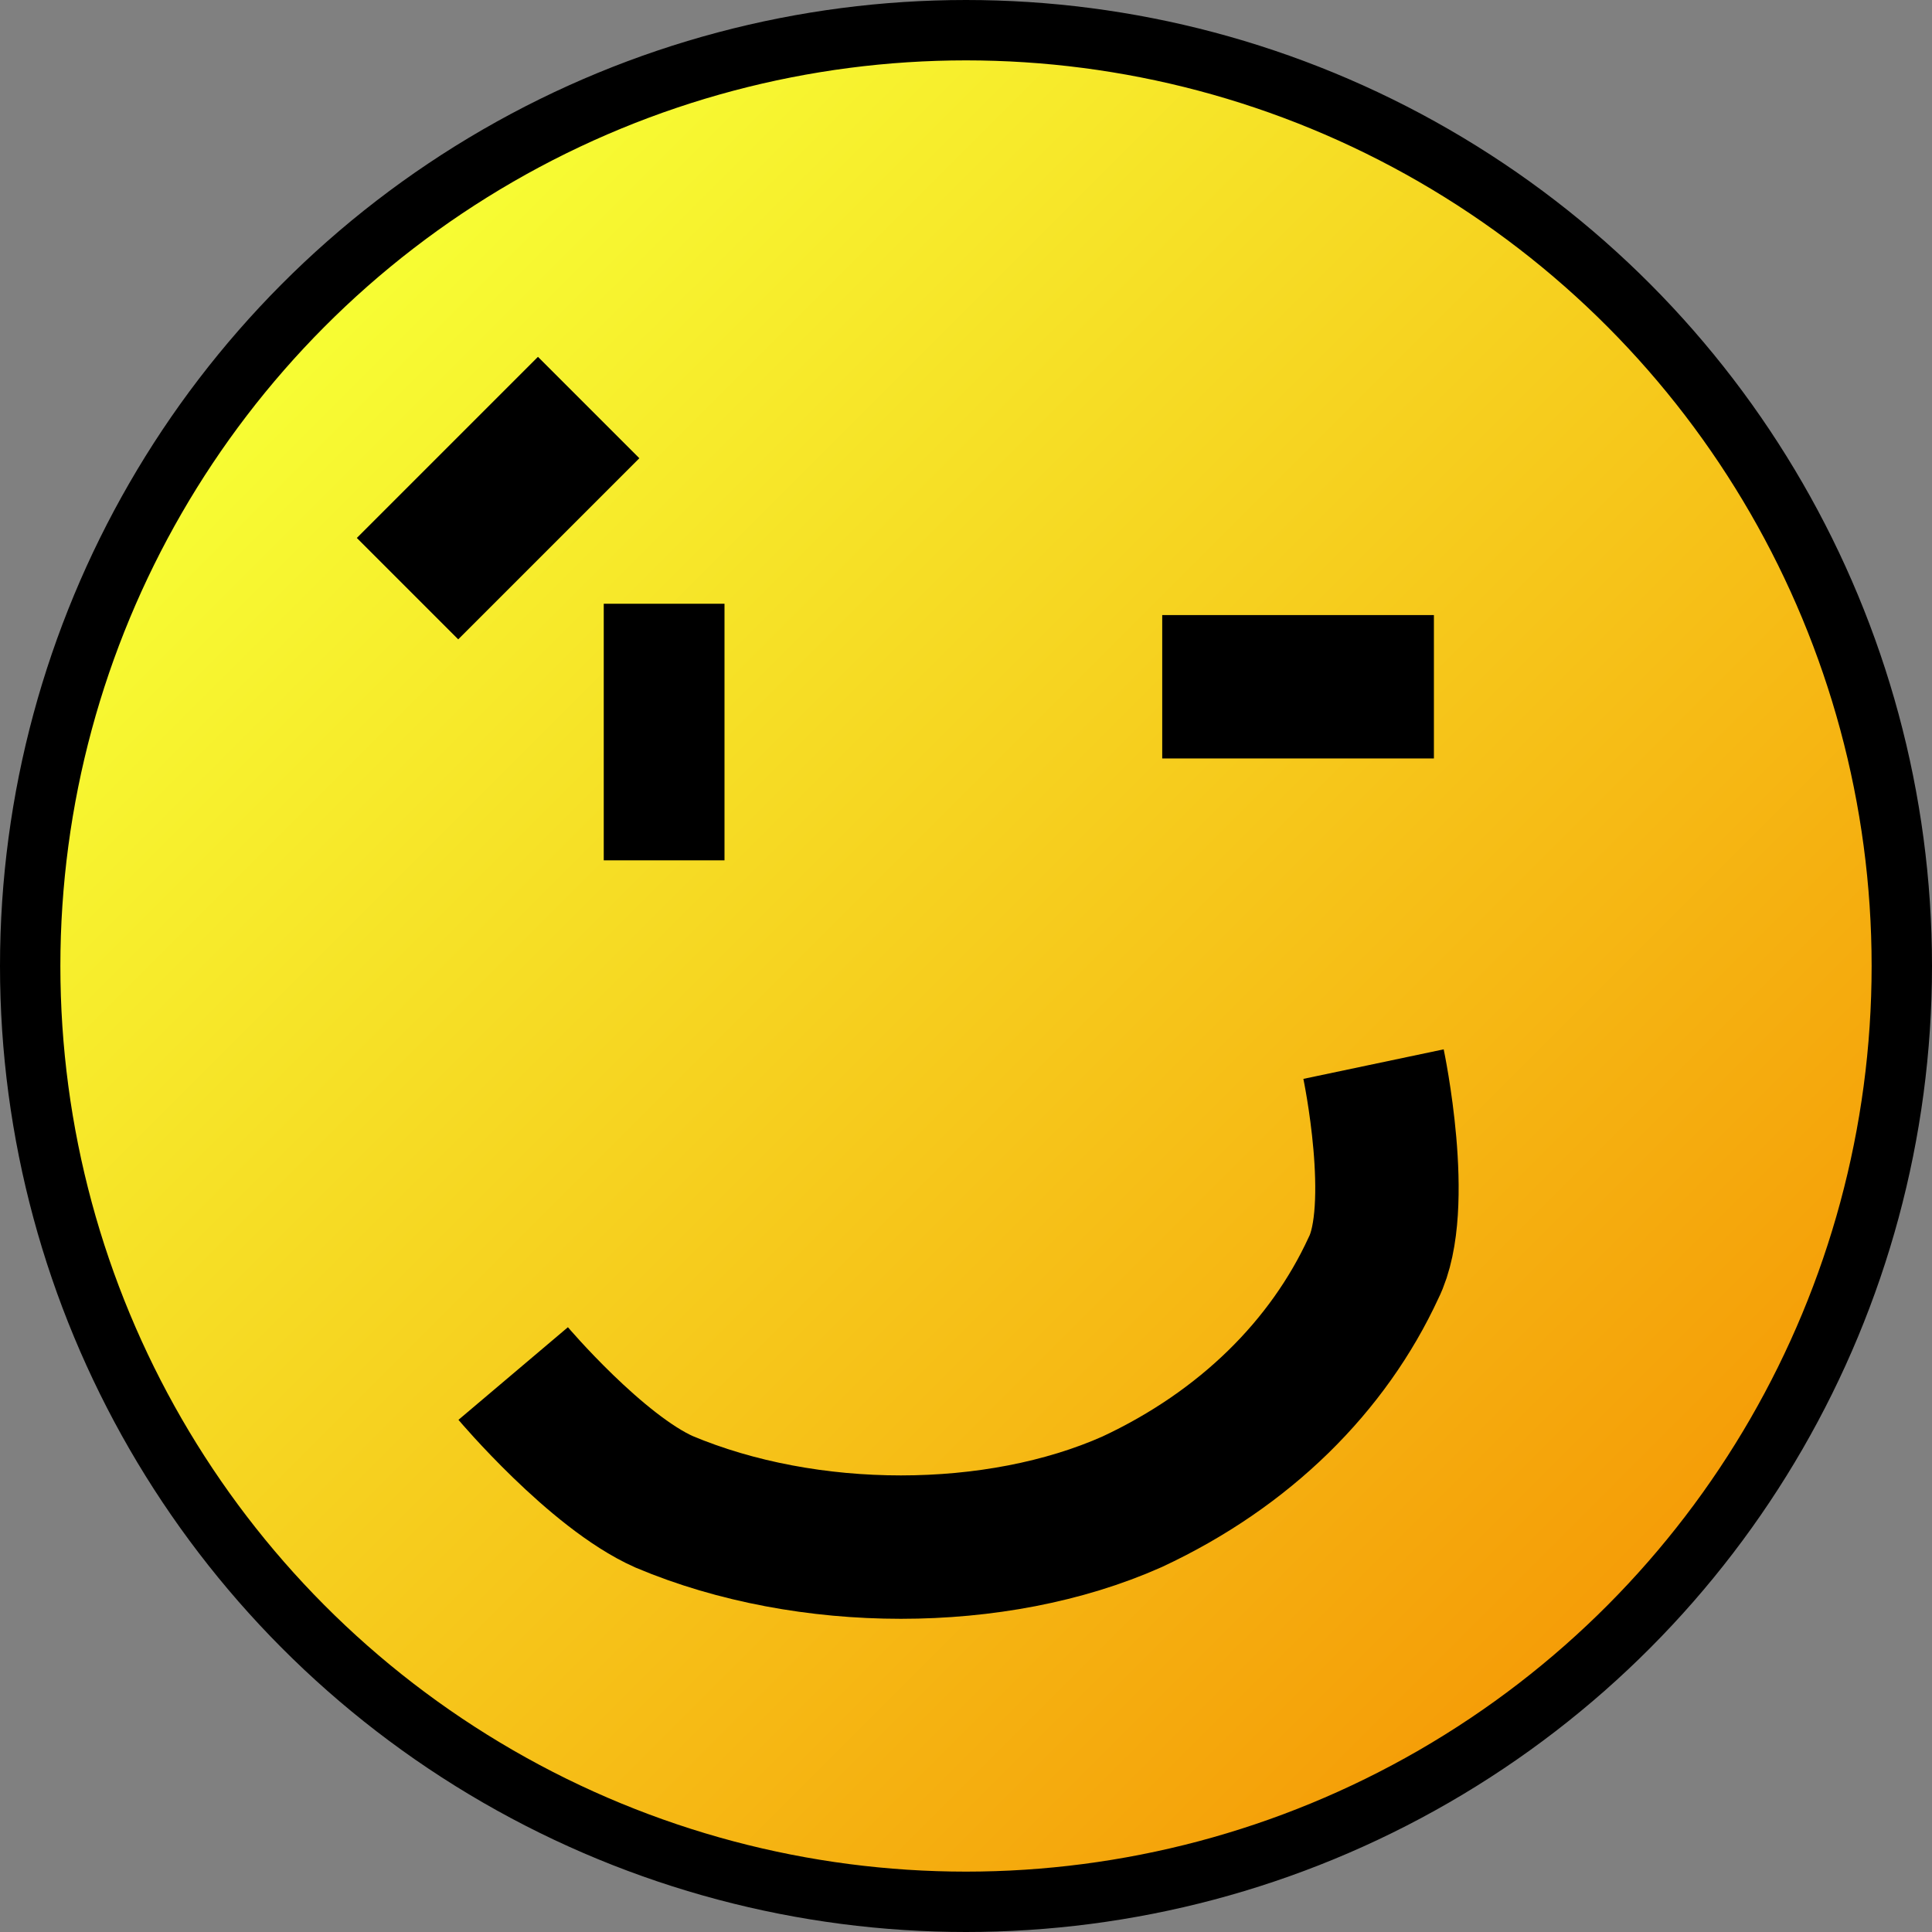
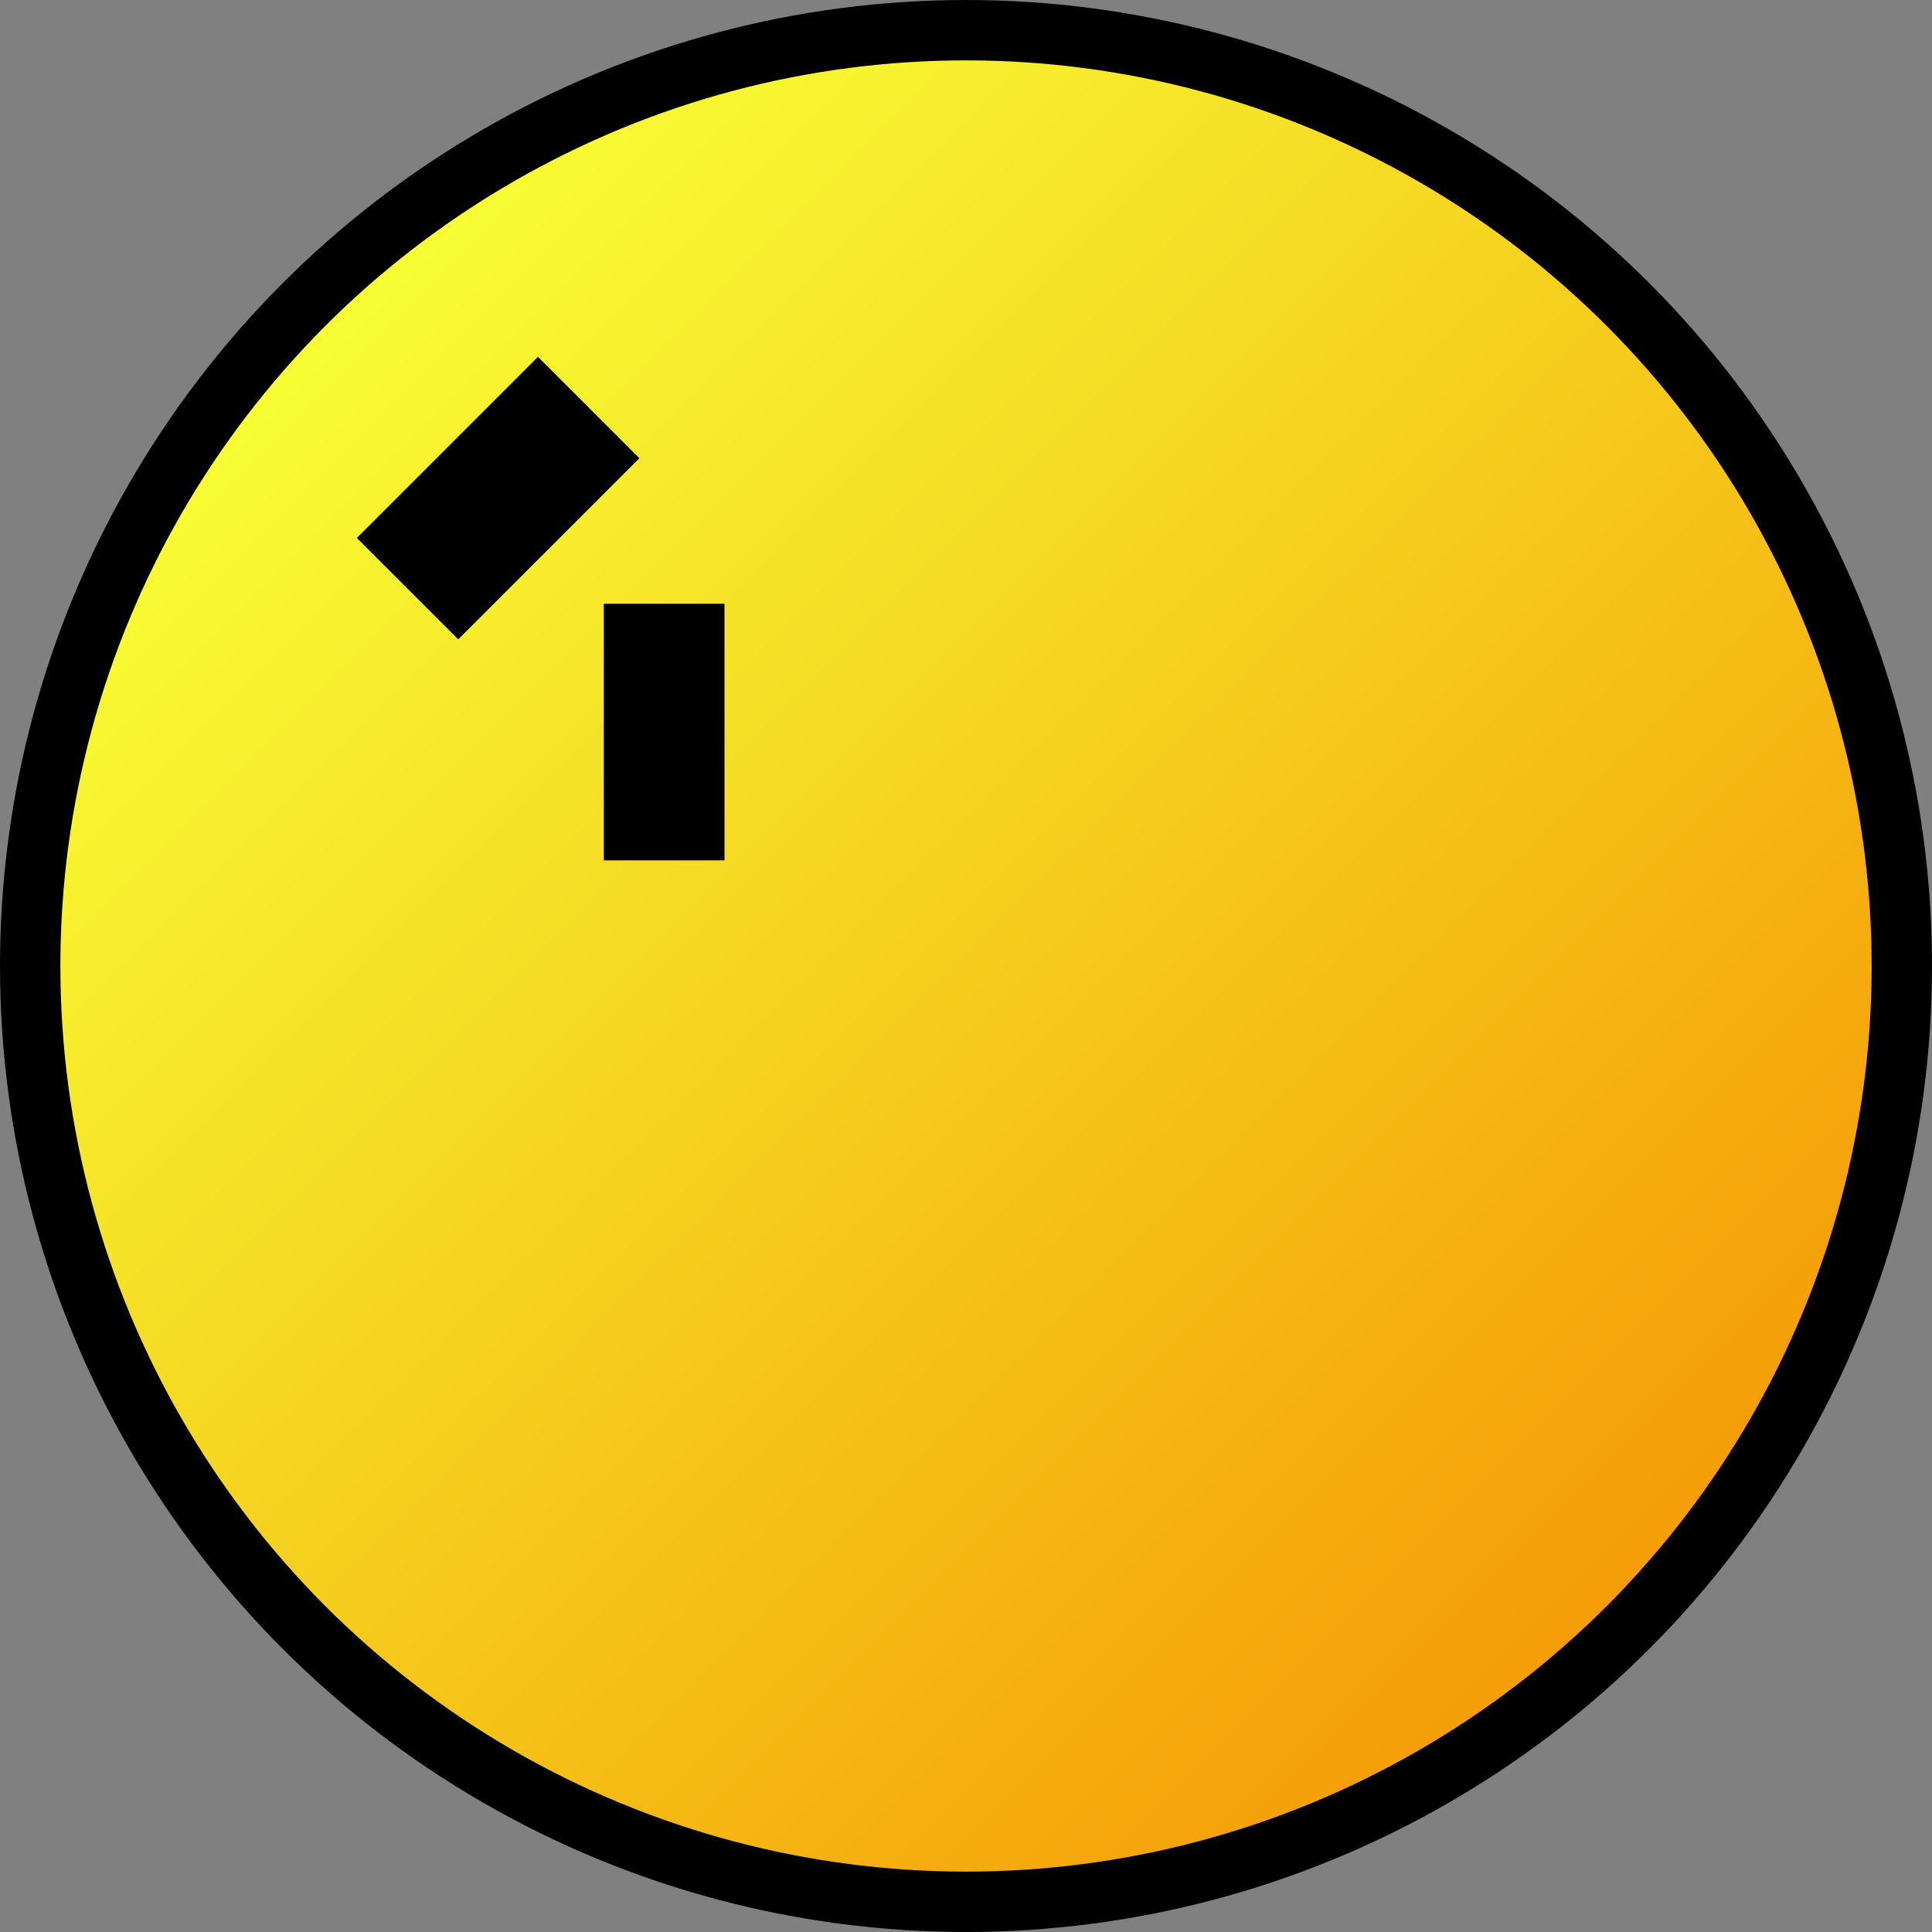
<svg xmlns="http://www.w3.org/2000/svg" version="1.1" width="15" height="15" viewBox="0 0 256 256">
  <rect x="0" y="0" width="256" height="256" fill="#808080" stroke="none" />
  <defs>
    <linearGradient id="yellow-orange" x1="0" y1="0" x2="1" y2="1">
      <stop style="stop-color:#f7fe34" offset="0.15" />
      <stop style="stop-color:#f59c07" offset="0.85" />
    </linearGradient>
  </defs>
  <circle cx="128" cy="128" r="124" fill="url(#yellow-orange)" stroke="#000" stroke-width="8" />
  <line x1="54" y1="78" x2="78" y2="54" stroke="#000" stroke-width="19" />
  <line x1="88" y1="80" x2="88" y2="114" stroke="#000" stroke-width="16" />
-   <line x1="154" y1="91" x2="190" y2="91" stroke="#000" stroke-width="19" />
-   <path d="m 68 182 c 0,0 11,13 20,17 19,8 44,8 62,0 15,-7 26,-18 32,-31 4,-8 0,-27 0,-27" style="fill:none;stroke:#000000;stroke-width:19;stroke-linecap:butt;stroke-linejoin:miter" />
</svg>